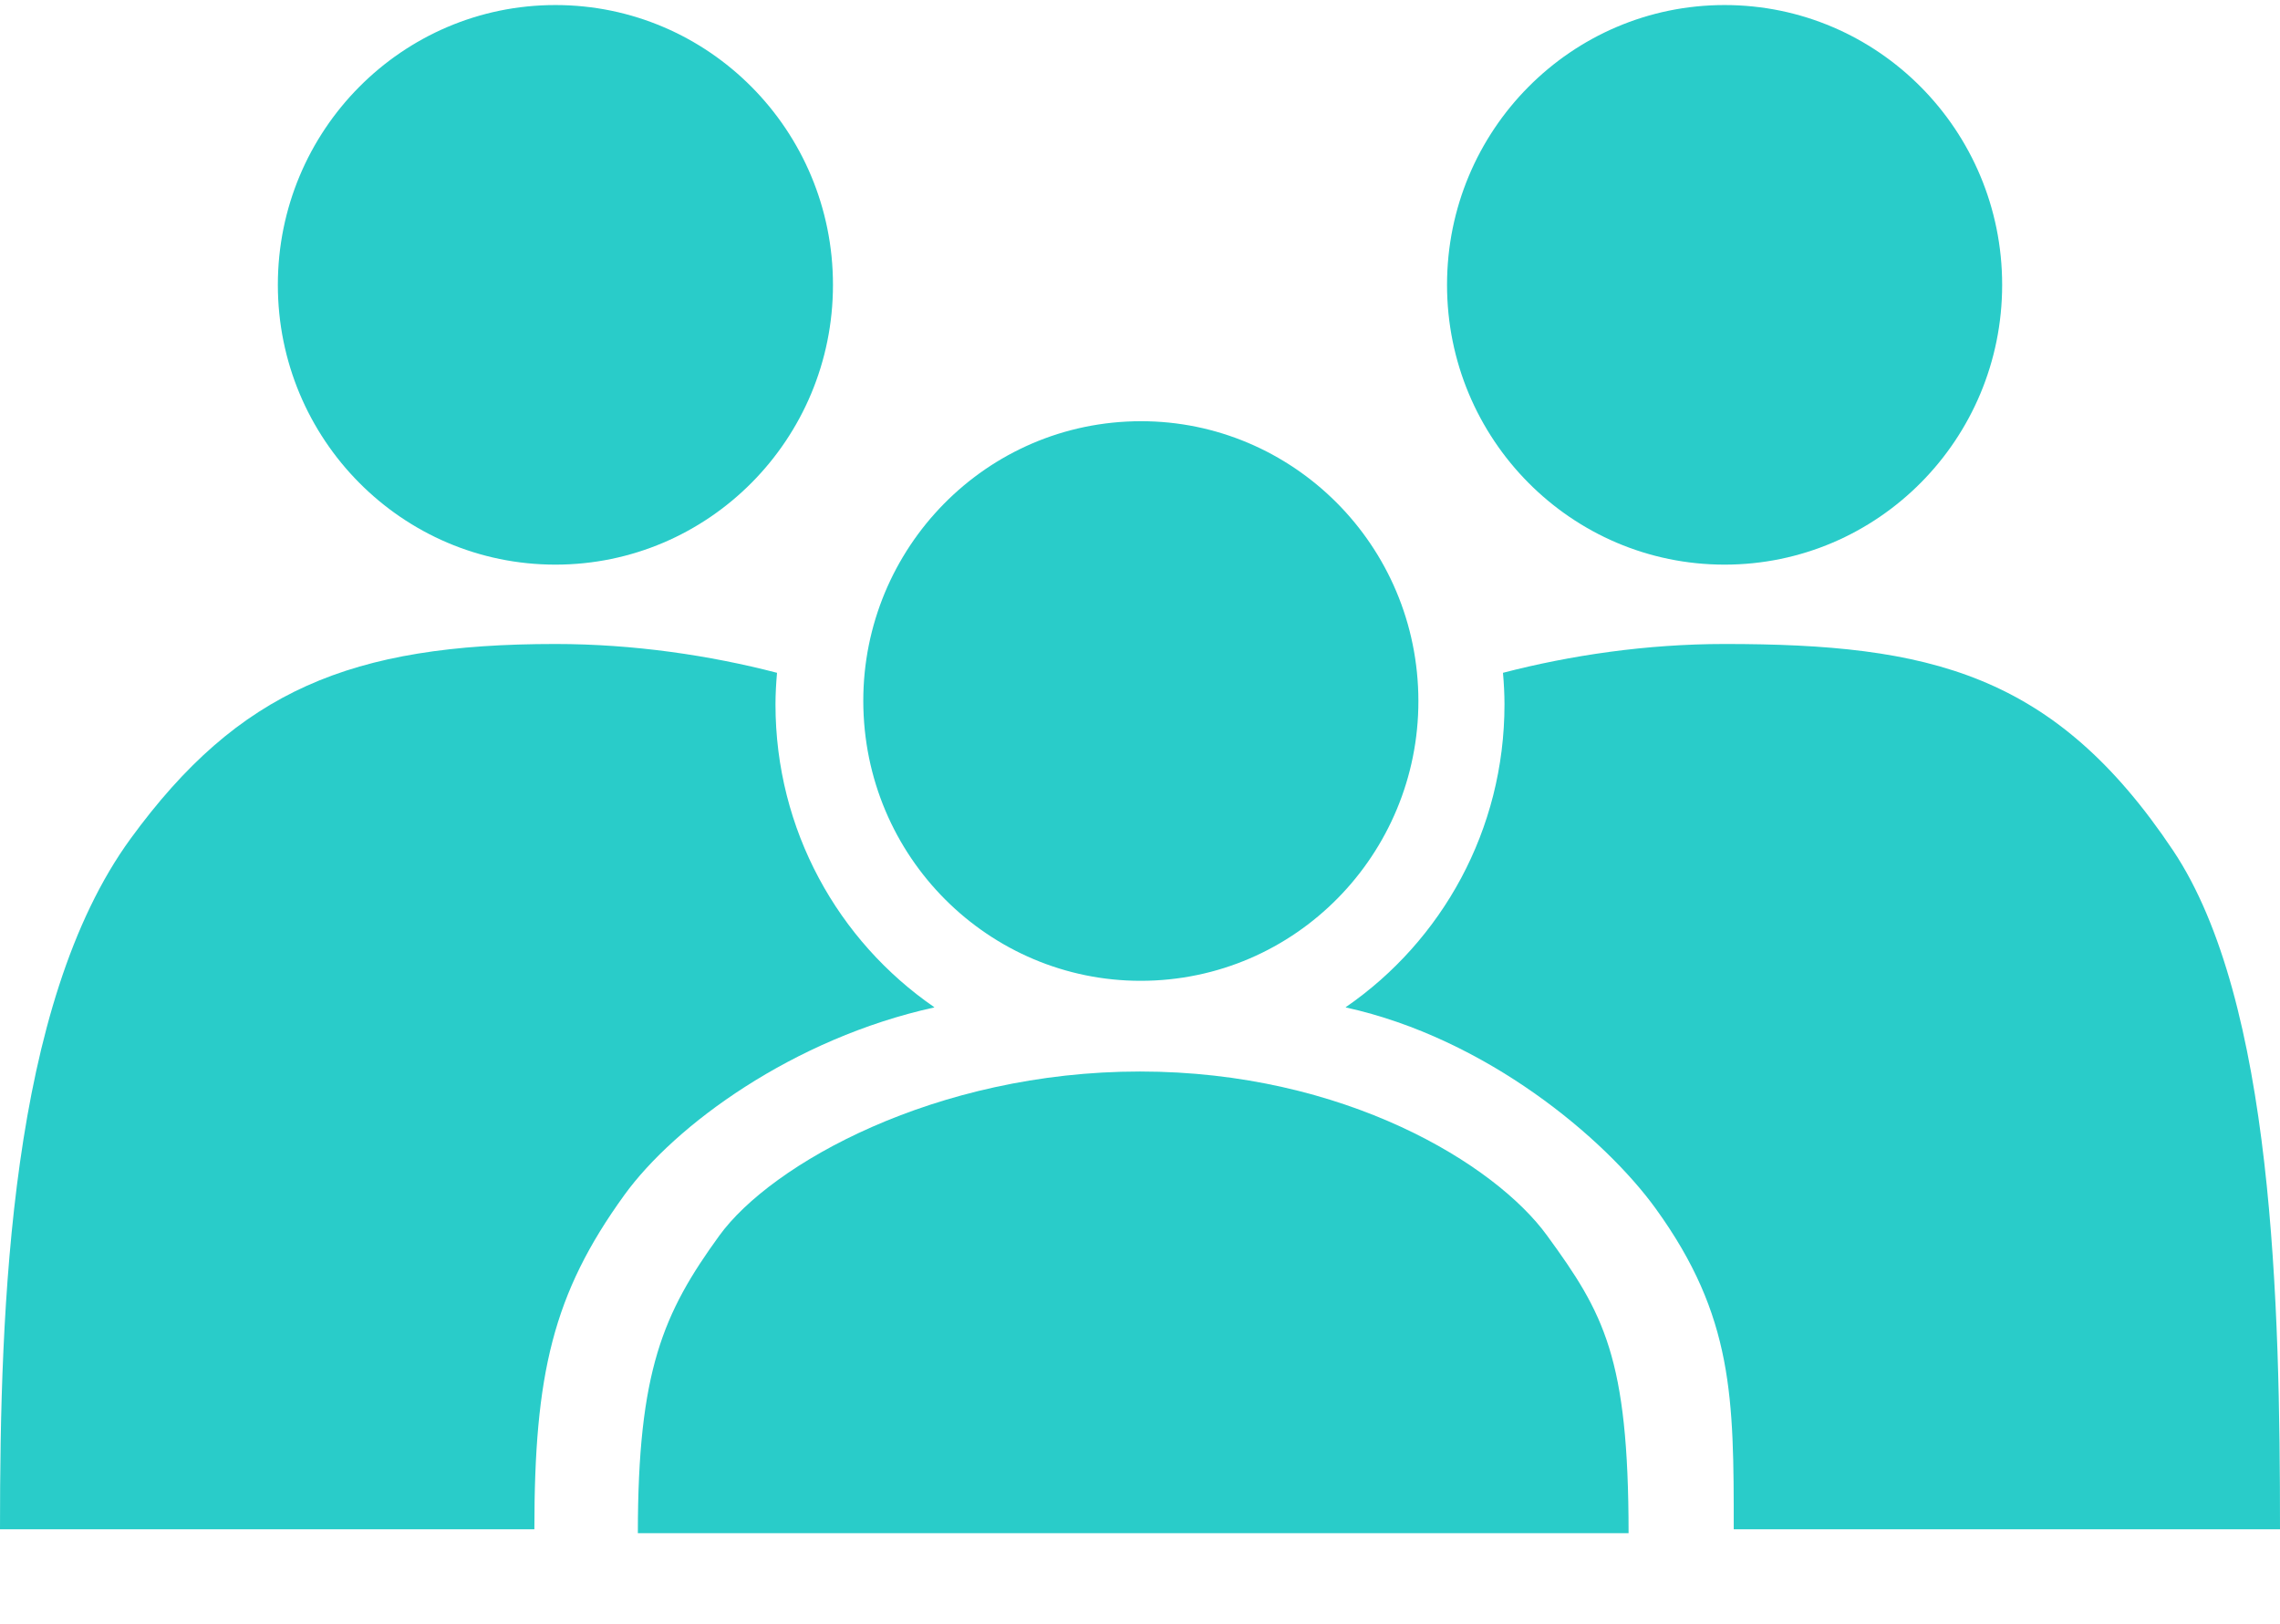
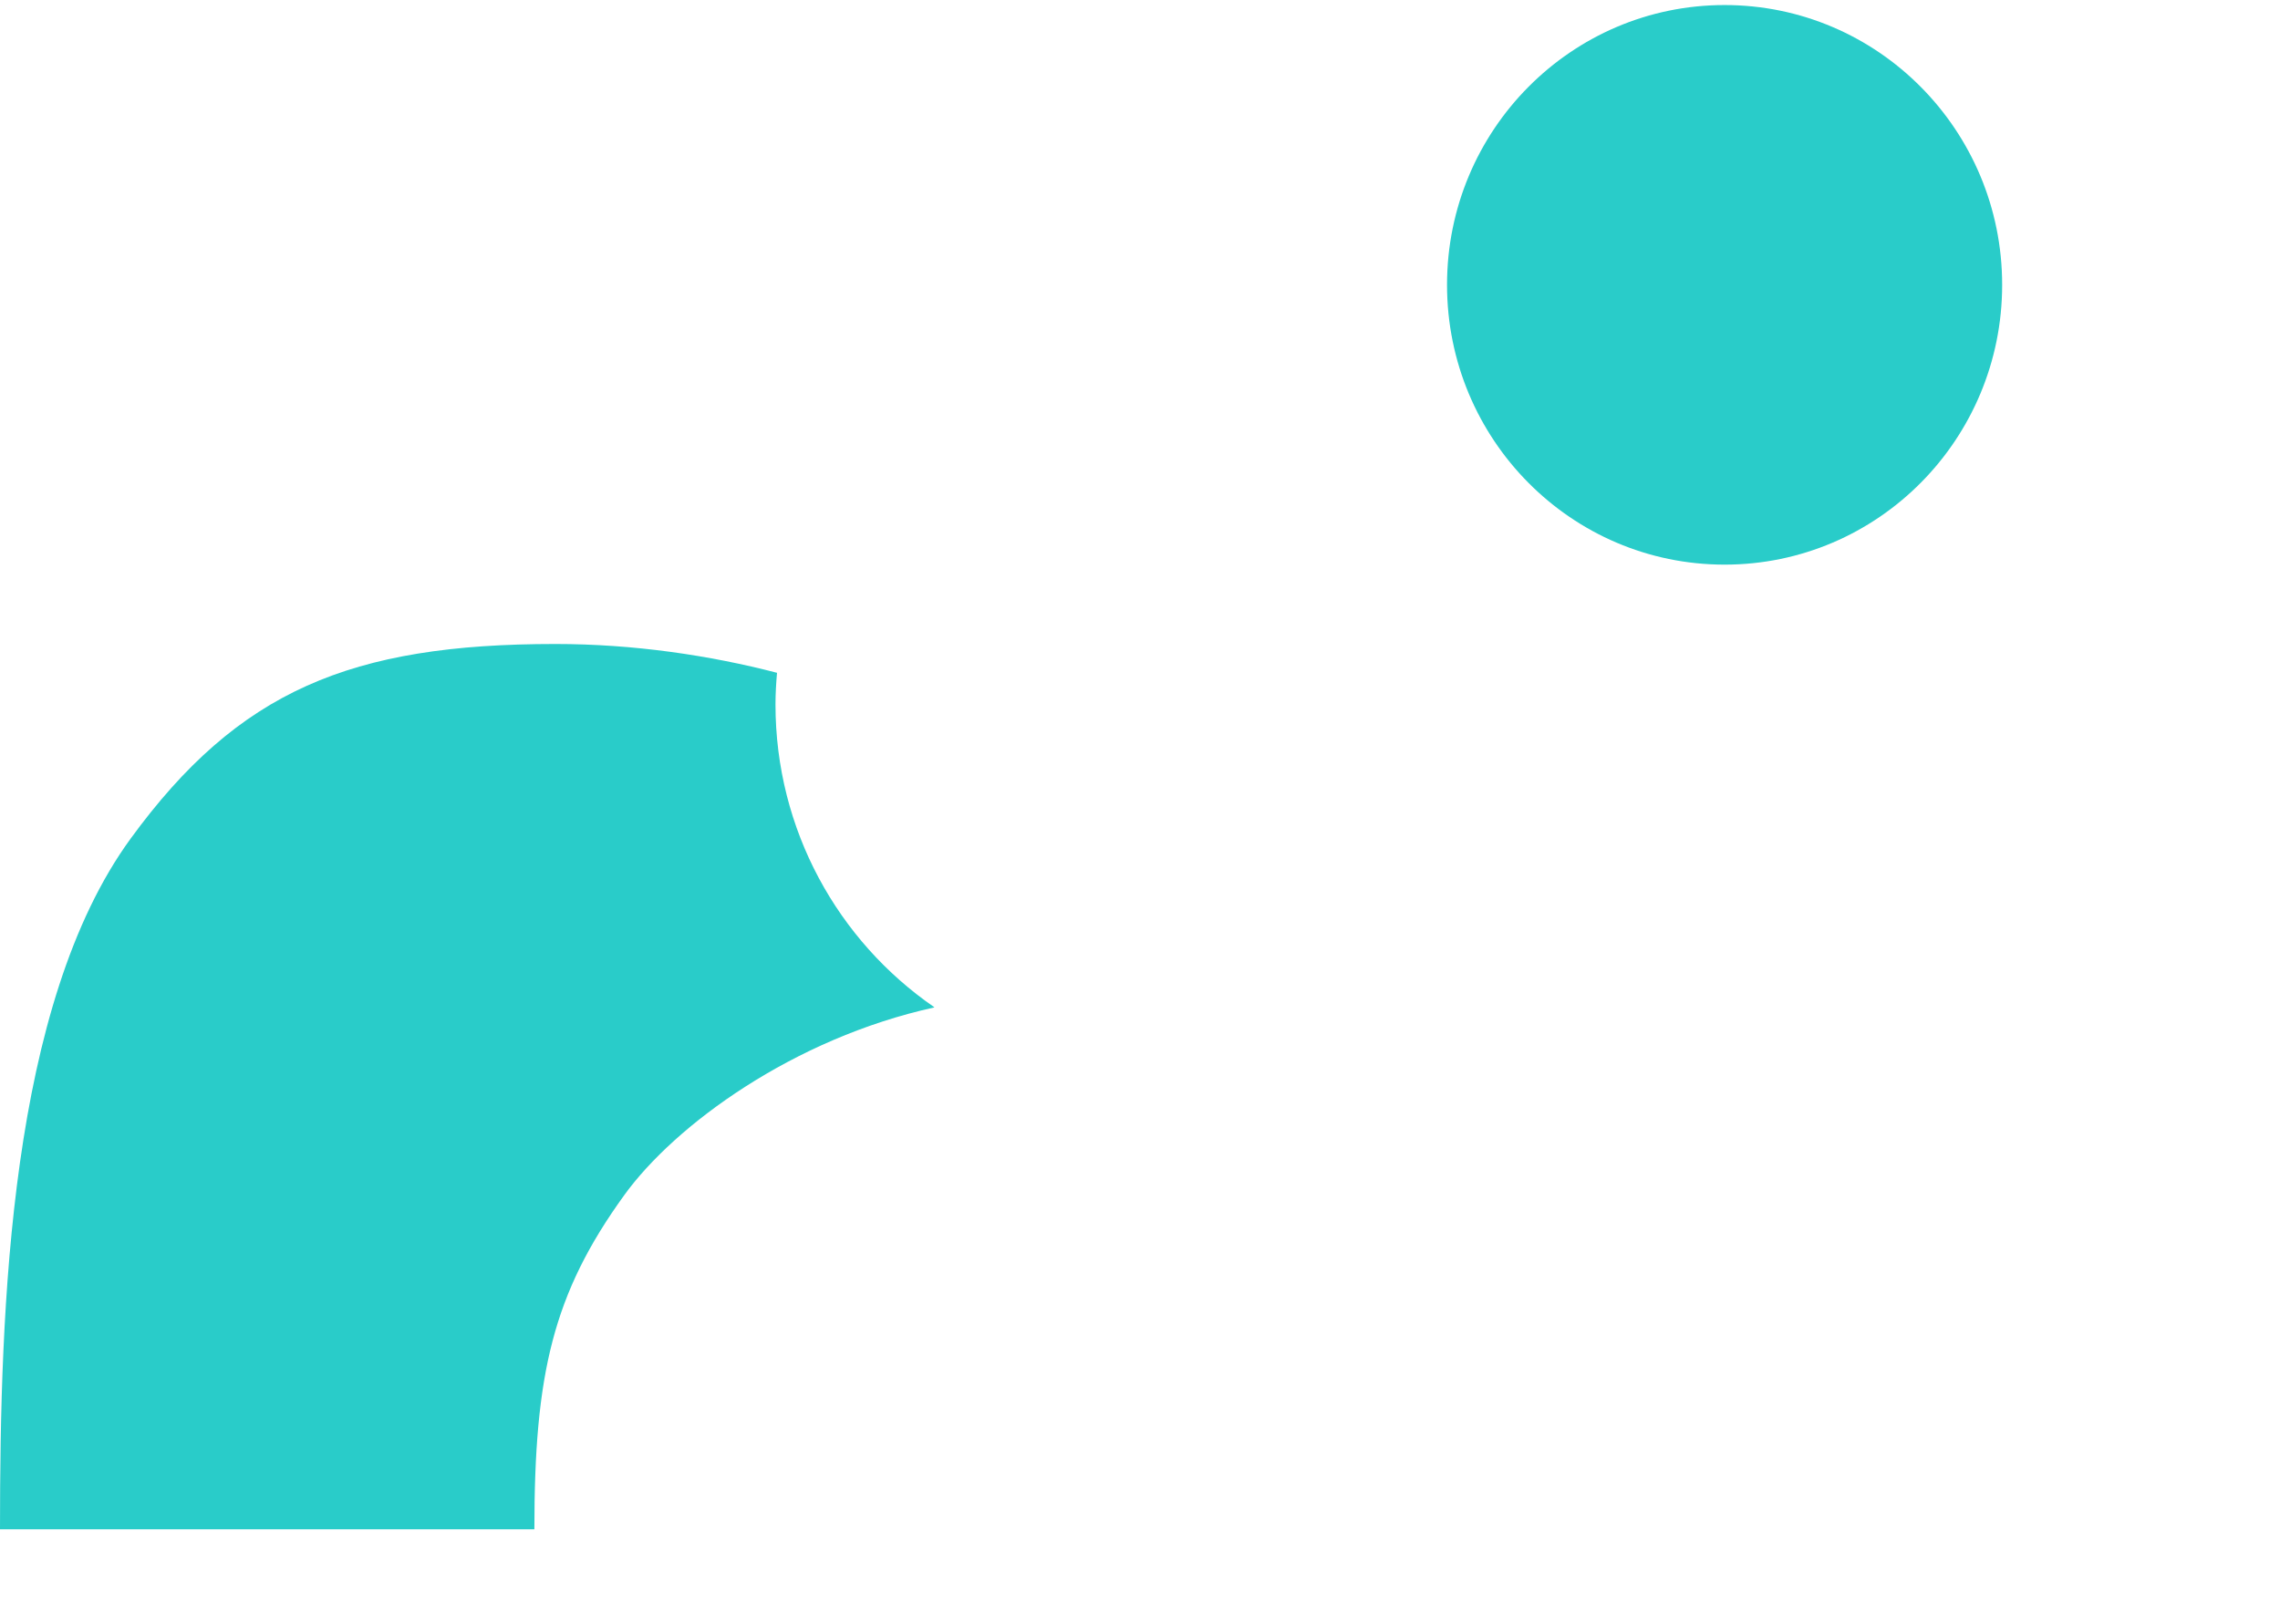
<svg xmlns="http://www.w3.org/2000/svg" width="80" height="57" viewBox="0 0 80 57" fill="none">
-   <path d="M19.488 19.815C24.866 19.815 29.227 15.419 29.227 9.996C29.227 4.573 24.866 0.177 19.488 0.177C14.109 0.177 9.749 4.573 9.749 9.996C9.749 15.419 14.109 19.815 19.488 19.815Z" fill="#29CCC9" />
  <path d="M32.779 35.355C27.84 36.441 23.686 39.477 21.905 41.94C19.392 45.414 18.75 48.237 18.75 53.669H0C0 45.83 0.343 35.246 4.583 29.431C8.371 24.236 12.309 22.6 19.488 22.6C22.229 22.6 24.906 22.998 27.264 23.611C27.232 23.977 27.21 24.353 27.21 24.719C27.21 29.128 29.408 33.021 32.779 35.344V35.355Z" fill="#29CCC9" />
  <path d="M60.512 19.815C65.891 19.815 70.251 15.419 70.251 9.996C70.251 4.573 65.891 0.177 60.512 0.177C55.133 0.177 50.773 4.573 50.773 9.996C50.773 15.419 55.133 19.815 60.512 19.815Z" fill="#29CCC9" />
-   <path d="M47.221 35.355C52.16 36.441 56.314 39.951 58.095 42.414C60.833 46.2 60.833 49.072 60.833 53.669H80C80 45.83 79.778 35.13 76.25 29.849C72.083 23.611 67.691 22.6 60.512 22.6C57.771 22.6 55.093 22.998 52.736 23.611C52.768 23.977 52.789 24.353 52.789 24.719C52.789 29.128 50.592 33.021 47.221 35.344V35.355Z" fill="#29CCC9" />
-   <path d="M40.533 34.407C45.904 34.127 50.033 29.509 49.755 24.094C49.478 18.678 44.898 14.515 39.527 14.795C34.156 15.075 30.026 19.692 30.304 25.108C30.582 30.524 35.161 34.687 40.533 34.407Z" fill="#29CCC9" />
-   <path d="M57.143 53.804C57.143 47.635 56.27 46.085 54.286 43.364C52.472 40.858 47.179 37.603 40 37.603C32.821 37.603 27.052 40.858 25.238 43.364C23.265 46.085 22.381 48.109 22.381 53.804H57.143Z" fill="#29CCC9" />
</svg>